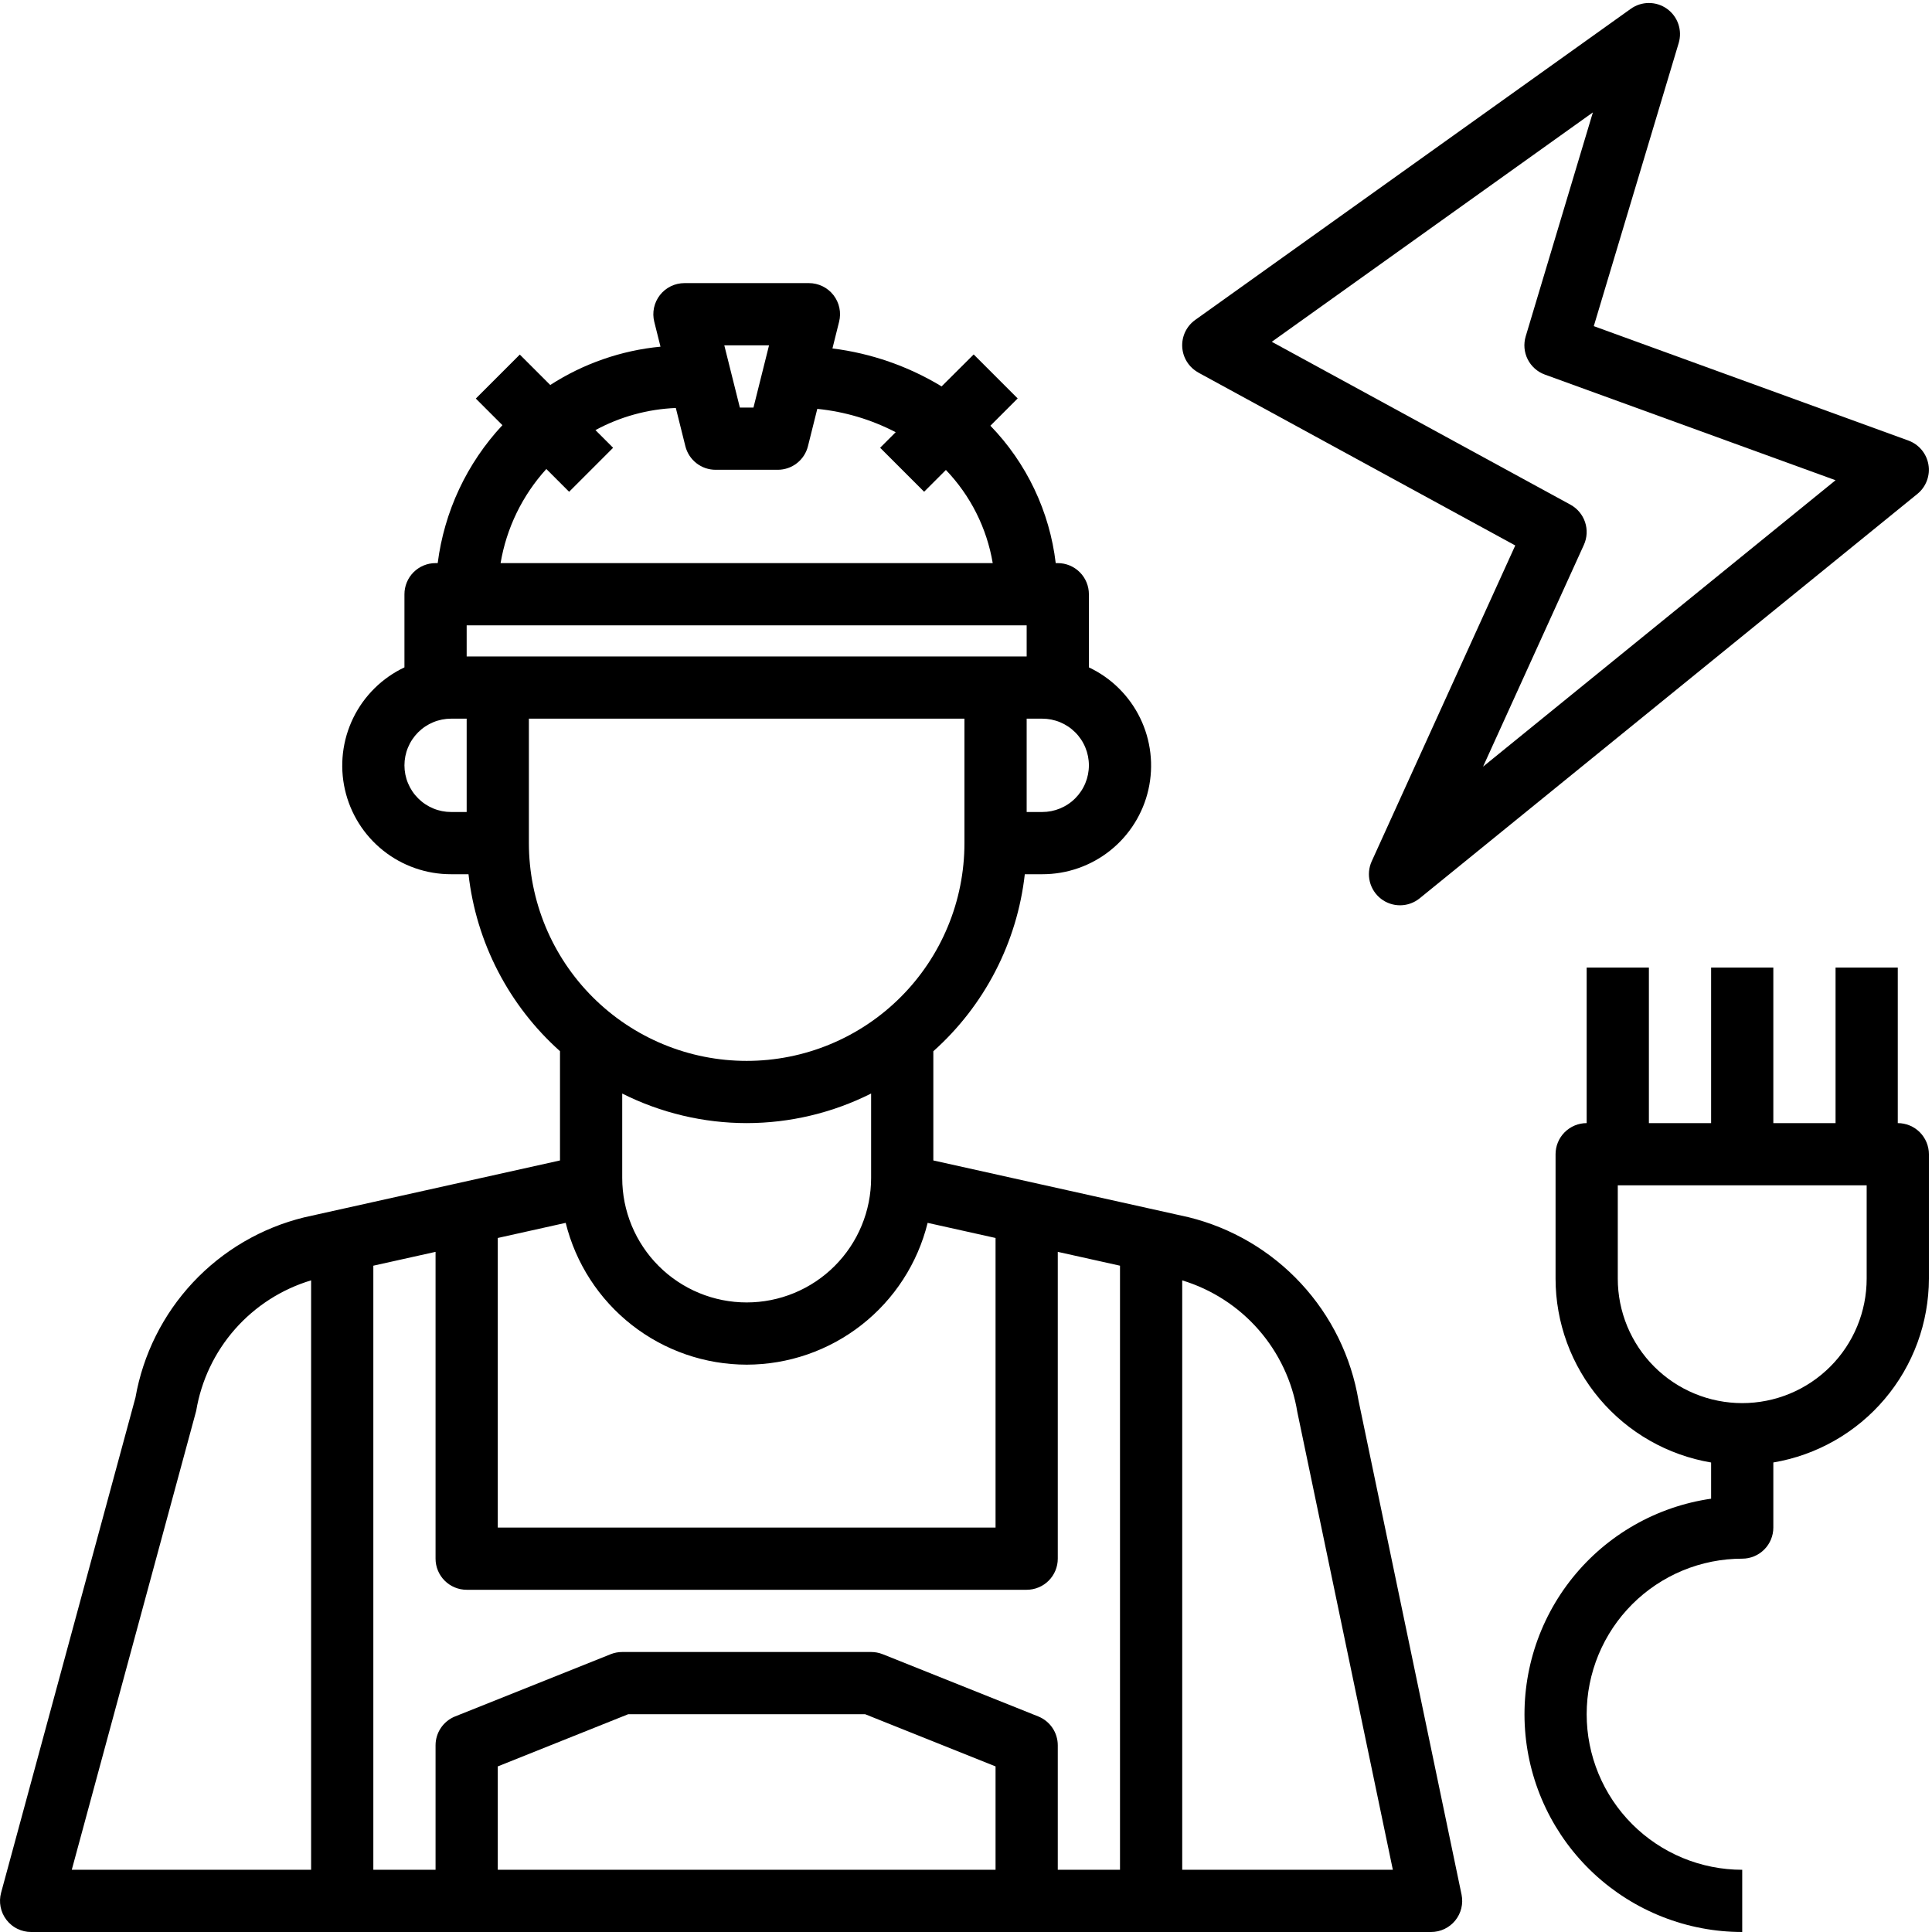
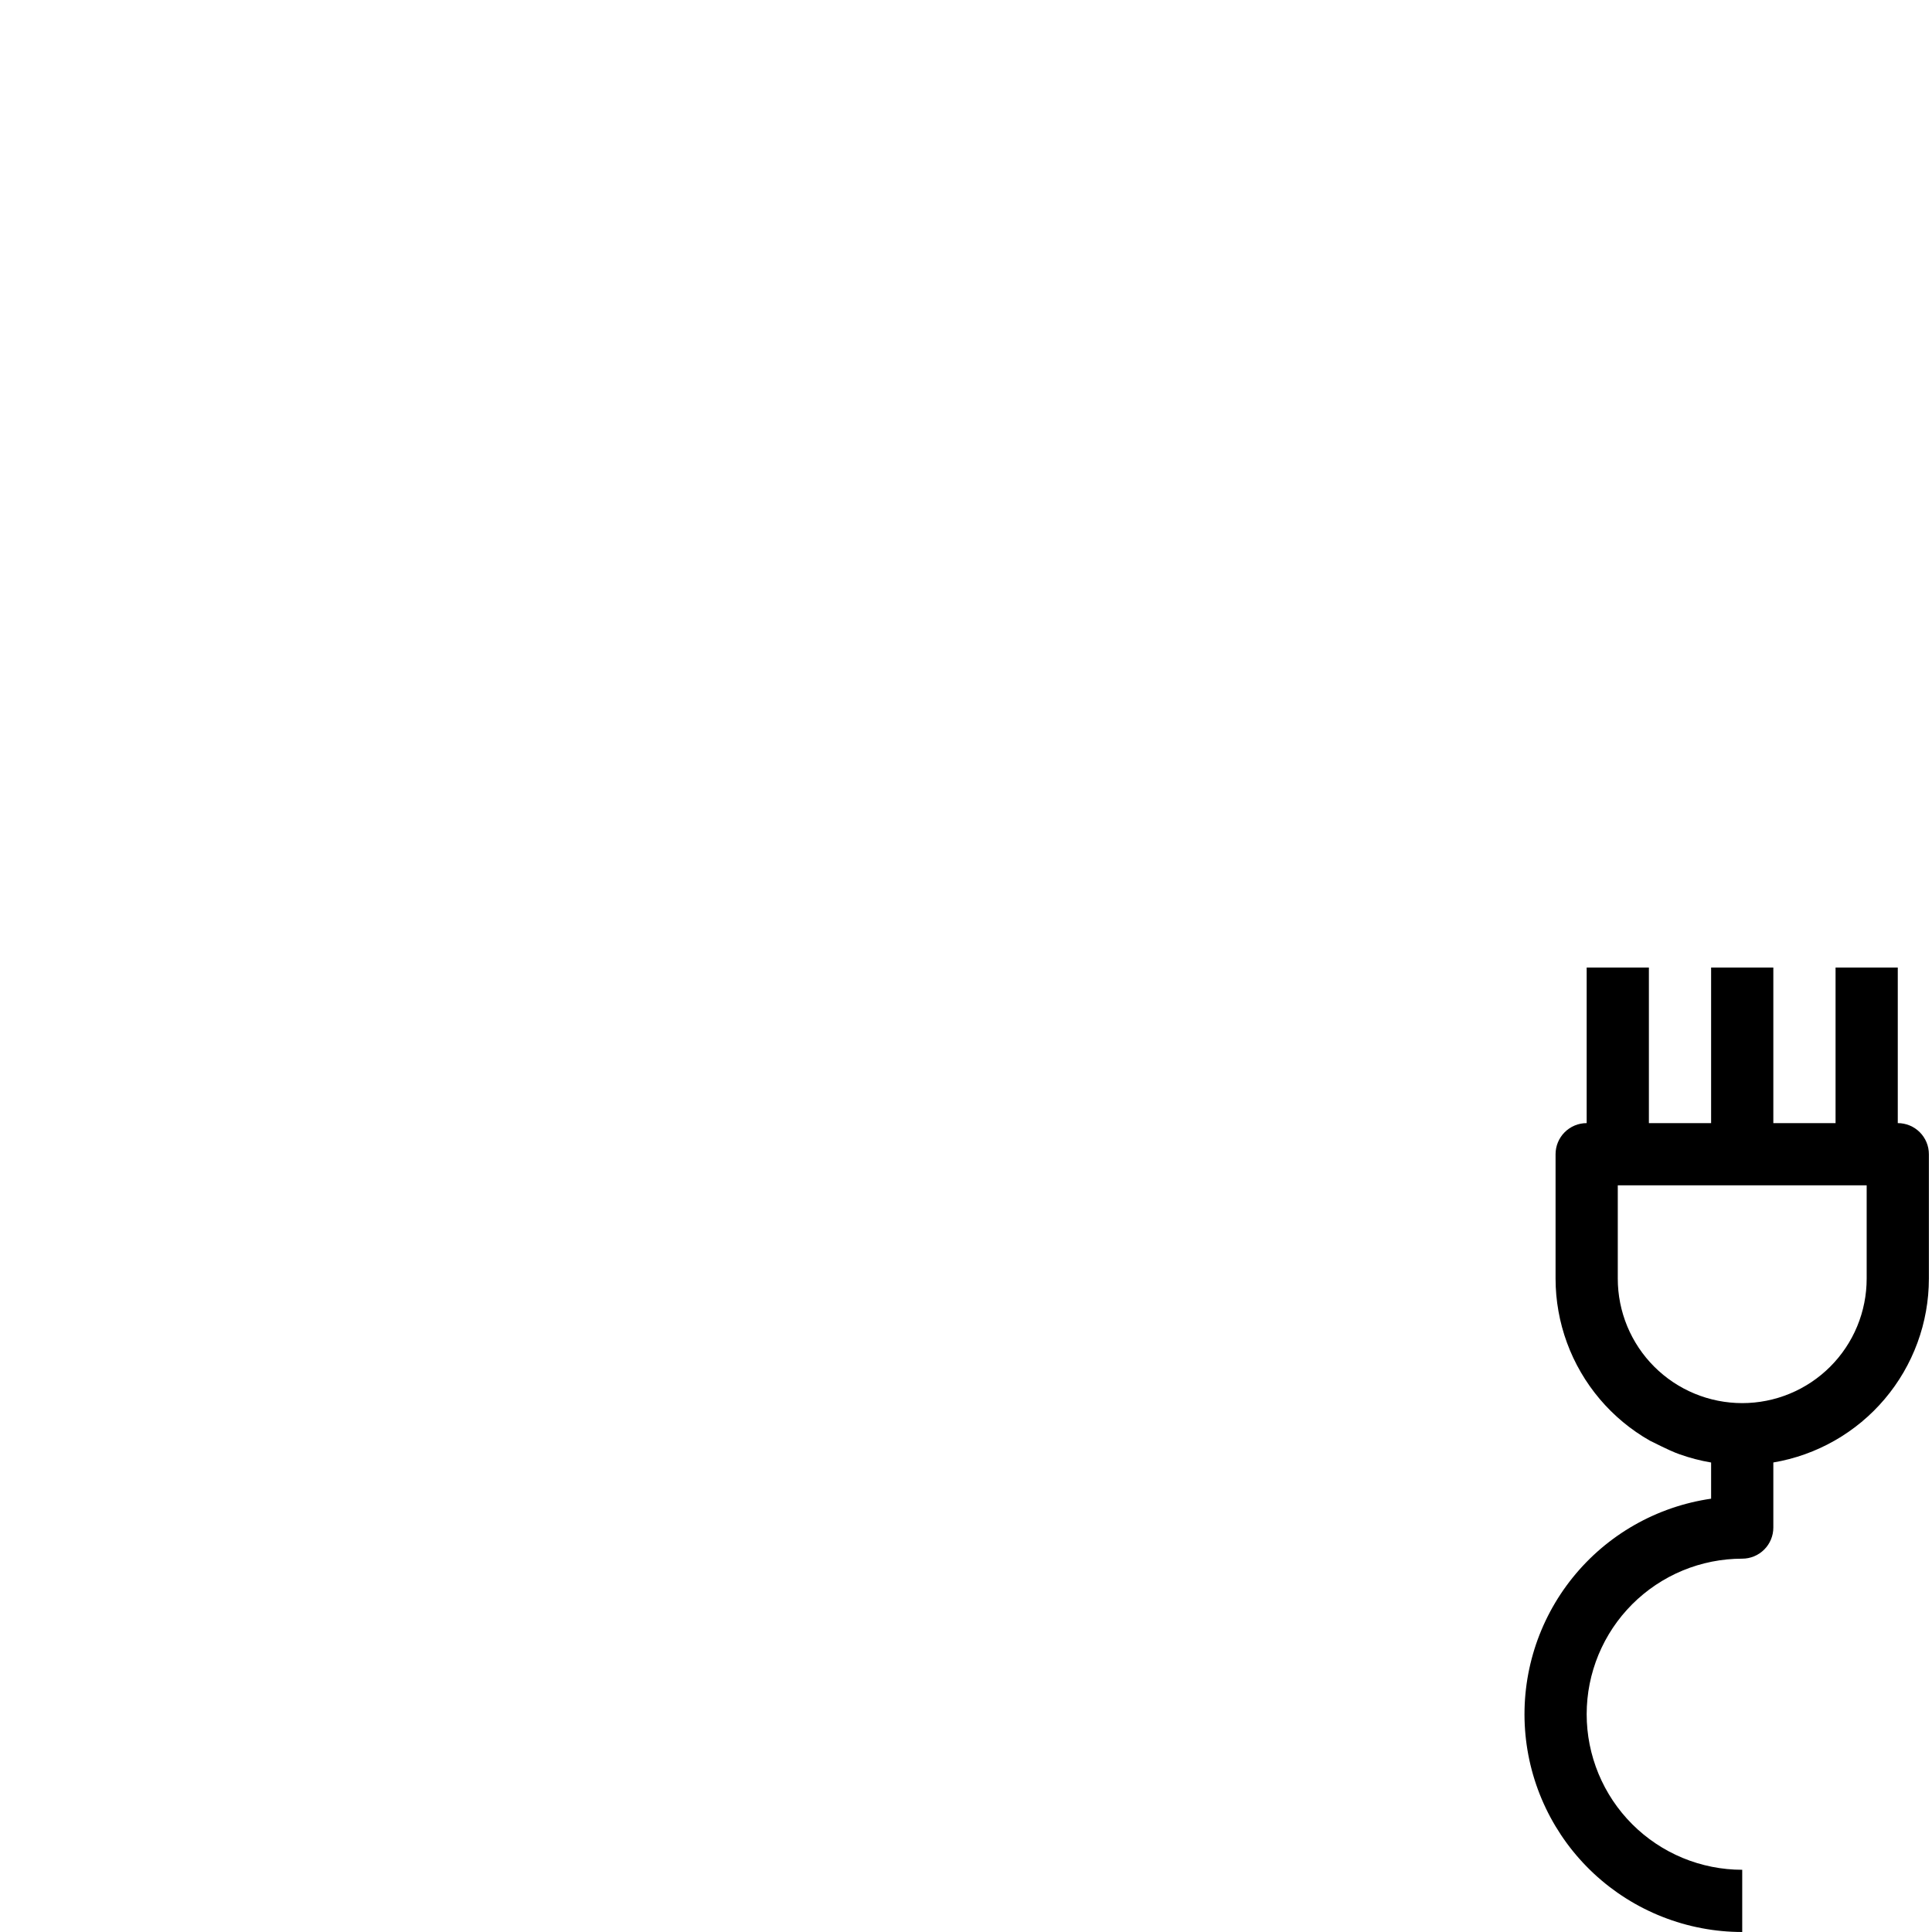
<svg xmlns="http://www.w3.org/2000/svg" width="1080" zoomAndPan="magnify" viewBox="0 0 810 810" height="1080" preserveAspectRatio="xMidYMid meet" version="1.0">
-   <path fill="#000000" d="M 795.652 470.871 L 795.652 405.652 L 769.566 405.652 L 769.566 470.871 L 743.477 470.871 L 743.477 405.652 L 717.391 405.652 L 717.391 470.871 L 691.305 470.871 L 691.305 405.652 L 665.219 405.652 L 665.219 470.871 C 664.359 470.871 663.512 470.953 662.672 471.121 C 661.832 471.289 661.016 471.535 660.227 471.863 C 659.434 472.191 658.684 472.594 657.973 473.066 C 657.258 473.543 656.602 474.086 655.996 474.691 C 655.387 475.297 654.848 475.953 654.371 476.668 C 653.895 477.379 653.496 478.129 653.168 478.922 C 652.84 479.711 652.59 480.527 652.426 481.367 C 652.258 482.207 652.176 483.055 652.176 483.914 L 652.176 536.086 C 652.176 538.375 652.281 540.656 652.48 542.938 C 652.684 545.215 652.988 547.48 653.391 549.73 C 653.789 551.984 654.289 554.215 654.887 556.422 C 655.484 558.633 656.176 560.809 656.965 562.957 C 657.754 565.105 658.633 567.215 659.605 569.285 C 660.578 571.355 661.641 573.379 662.793 575.355 C 663.941 577.332 665.176 579.254 666.496 581.125 C 667.816 582.992 669.215 584.801 670.691 586.547 C 672.168 588.293 673.723 589.973 675.344 591.582 C 676.969 593.191 678.664 594.727 680.422 596.191 C 682.184 597.652 684 599.035 685.883 600.336 C 687.762 601.641 689.699 602.855 691.684 603.988 C 693.672 605.121 695.707 606.164 697.785 607.121 C 699.863 608.074 701.98 608.934 704.137 609.703 C 706.289 610.473 708.473 611.145 710.688 611.723 C 712.902 612.301 715.137 612.781 717.391 613.16 L 717.391 628.332 C 715.98 628.535 714.574 628.77 713.176 629.043 C 711.773 629.312 710.383 629.613 708.996 629.949 C 707.609 630.285 706.23 630.652 704.863 631.051 C 703.496 631.449 702.137 631.883 700.789 632.344 C 699.438 632.809 698.102 633.305 696.777 633.828 C 695.453 634.355 694.141 634.91 692.84 635.5 C 691.539 636.086 690.254 636.703 688.984 637.352 C 687.715 638 686.461 638.676 685.223 639.383 C 683.984 640.09 682.762 640.824 681.559 641.586 C 680.355 642.352 679.168 643.141 678 643.961 C 676.832 644.781 675.688 645.625 674.559 646.5 C 673.43 647.371 672.324 648.27 671.238 649.195 C 670.156 650.121 669.09 651.07 668.051 652.043 C 667.008 653.02 665.992 654.016 665 655.039 C 664.004 656.062 663.035 657.105 662.09 658.176 C 661.145 659.242 660.223 660.332 659.332 661.441 C 658.438 662.551 657.57 663.684 656.727 664.836 C 655.887 665.984 655.074 667.156 654.285 668.344 C 653.5 669.535 652.742 670.742 652.012 671.969 C 651.281 673.191 650.582 674.434 649.91 675.691 C 649.238 676.949 648.598 678.223 647.984 679.512 C 647.375 680.797 646.793 682.098 646.242 683.414 C 645.691 684.73 645.168 686.059 644.68 687.395 C 644.191 688.734 643.734 690.086 643.309 691.445 C 642.883 692.809 642.492 694.18 642.129 695.559 C 641.77 696.938 641.438 698.324 641.145 699.719 C 640.848 701.113 640.582 702.516 640.352 703.922 C 640.121 705.328 639.922 706.738 639.758 708.156 C 639.594 709.574 639.465 710.992 639.363 712.414 C 639.266 713.836 639.203 715.262 639.172 716.688 C 639.141 718.113 639.141 719.539 639.176 720.961 C 639.211 722.387 639.281 723.812 639.383 725.234 C 639.484 726.656 639.621 728.074 639.789 729.492 C 639.957 730.906 640.16 732.316 640.395 733.727 C 640.629 735.133 640.895 736.531 641.195 737.926 C 641.496 739.32 641.828 740.707 642.195 742.082 C 642.559 743.461 642.957 744.832 643.387 746.191 C 643.816 747.551 644.277 748.898 644.77 750.238 C 645.262 751.574 645.785 752.902 646.34 754.215 C 646.895 755.527 647.48 756.828 648.098 758.113 C 648.711 759.398 649.355 760.672 650.031 761.926 C 650.707 763.184 651.41 764.422 652.145 765.645 C 652.879 766.867 653.641 768.074 654.43 769.262 C 655.219 770.449 656.035 771.617 656.879 772.766 C 657.723 773.914 658.594 775.043 659.492 776.152 C 660.391 777.258 661.312 778.344 662.262 779.41 C 663.207 780.477 664.18 781.516 665.18 782.535 C 666.176 783.555 667.195 784.551 668.238 785.523 C 669.281 786.496 670.348 787.441 671.438 788.363 C 672.523 789.285 673.633 790.18 674.762 791.051 C 675.895 791.918 677.043 792.762 678.211 793.578 C 679.383 794.395 680.57 795.184 681.777 795.941 C 682.98 796.703 684.207 797.434 685.445 798.137 C 686.688 798.84 687.941 799.512 689.215 800.156 C 690.488 800.801 691.773 801.414 693.074 802 C 694.375 802.582 695.691 803.137 697.016 803.656 C 698.344 804.18 699.684 804.672 701.031 805.129 C 702.383 805.59 703.742 806.016 705.109 806.414 C 706.48 806.809 707.859 807.172 709.246 807.504 C 710.633 807.836 712.027 808.133 713.426 808.398 C 714.828 808.664 716.234 808.898 717.648 809.098 C 719.059 809.297 720.473 809.465 721.895 809.598 C 723.312 809.73 724.734 809.832 726.16 809.898 C 727.582 809.965 729.008 810 730.434 810 L 730.434 783.914 C 729.367 783.914 728.301 783.887 727.234 783.836 C 726.168 783.781 725.105 783.703 724.043 783.598 C 722.98 783.496 721.922 783.363 720.867 783.207 C 719.809 783.051 718.758 782.867 717.711 782.66 C 716.664 782.453 715.625 782.219 714.59 781.957 C 713.555 781.699 712.523 781.414 711.504 781.105 C 710.48 780.797 709.469 780.461 708.465 780.102 C 707.457 779.742 706.465 779.355 705.477 778.949 C 704.492 778.539 703.516 778.109 702.551 777.652 C 701.586 777.195 700.633 776.715 699.691 776.211 C 698.75 775.711 697.82 775.184 696.906 774.633 C 695.992 774.086 695.09 773.516 694.203 772.922 C 693.312 772.328 692.441 771.715 691.586 771.078 C 690.727 770.441 689.887 769.785 689.062 769.109 C 688.234 768.434 687.43 767.734 686.637 767.02 C 685.848 766.301 685.074 765.566 684.32 764.812 C 683.562 764.055 682.828 763.285 682.113 762.492 C 681.395 761.703 680.699 760.895 680.02 760.07 C 679.344 759.242 678.688 758.402 678.051 757.547 C 677.414 756.688 676.801 755.816 676.207 754.93 C 675.617 754.039 675.043 753.141 674.496 752.223 C 673.945 751.309 673.422 750.379 672.918 749.438 C 672.414 748.496 671.934 747.543 671.48 746.578 C 671.023 745.613 670.59 744.641 670.18 743.652 C 669.773 742.668 669.391 741.672 669.031 740.668 C 668.672 739.66 668.336 738.648 668.027 737.629 C 667.715 736.605 667.43 735.578 667.172 734.543 C 666.914 733.508 666.68 732.465 666.469 731.418 C 666.262 730.371 666.078 729.32 665.922 728.266 C 665.766 727.211 665.637 726.148 665.531 725.09 C 665.426 724.027 665.348 722.961 665.297 721.895 C 665.242 720.828 665.219 719.762 665.219 718.695 C 665.219 717.629 665.242 716.562 665.297 715.496 C 665.348 714.43 665.426 713.367 665.531 712.305 C 665.637 711.242 665.766 710.184 665.922 709.125 C 666.078 708.07 666.262 707.02 666.469 705.973 C 666.68 704.926 666.914 703.883 667.172 702.848 C 667.43 701.812 667.715 700.785 668.027 699.766 C 668.336 698.742 668.672 697.73 669.031 696.723 C 669.391 695.719 669.773 694.723 670.18 693.738 C 670.59 692.75 671.023 691.777 671.48 690.812 C 671.934 689.848 672.414 688.895 672.918 687.953 C 673.422 687.012 673.945 686.082 674.496 685.168 C 675.043 684.25 675.617 683.352 676.207 682.461 C 676.801 681.574 677.414 680.703 678.051 679.844 C 678.688 678.988 679.344 678.148 680.02 677.32 C 680.699 676.496 681.395 675.688 682.113 674.898 C 682.828 674.105 683.562 673.336 684.32 672.578 C 685.074 671.824 685.848 671.09 686.637 670.371 C 687.43 669.656 688.234 668.957 689.062 668.281 C 689.887 667.605 690.727 666.949 691.586 666.312 C 692.441 665.676 693.312 665.062 694.203 664.469 C 695.09 663.875 695.992 663.305 696.906 662.758 C 697.82 662.207 698.75 661.684 699.691 661.18 C 700.633 660.676 701.586 660.195 702.551 659.738 C 703.516 659.285 704.492 658.852 705.477 658.441 C 706.465 658.035 707.457 657.648 708.465 657.289 C 709.469 656.93 710.48 656.598 711.504 656.285 C 712.523 655.977 713.555 655.691 714.59 655.434 C 715.625 655.172 716.664 654.941 717.711 654.73 C 718.758 654.523 719.809 654.34 720.867 654.184 C 721.922 654.027 722.98 653.898 724.043 653.793 C 725.105 653.688 726.168 653.609 727.234 653.559 C 728.301 653.504 729.367 653.477 730.434 653.477 C 731.293 653.477 732.141 653.395 732.98 653.227 C 733.82 653.059 734.637 652.812 735.426 652.484 C 736.219 652.156 736.969 651.754 737.68 651.281 C 738.395 650.805 739.051 650.262 739.656 649.656 C 740.262 649.051 740.805 648.395 741.281 647.68 C 741.754 646.969 742.156 646.219 742.484 645.426 C 742.812 644.637 743.059 643.82 743.227 642.98 C 743.395 642.141 743.477 641.293 743.477 640.434 L 743.477 613.148 C 745.734 612.766 747.969 612.289 750.18 611.711 C 752.395 611.133 754.578 610.461 756.734 609.691 C 758.887 608.922 761.004 608.062 763.082 607.105 C 765.16 606.152 767.195 605.109 769.18 603.977 C 771.168 602.844 773.102 601.629 774.984 600.324 C 776.863 599.023 778.684 597.641 780.445 596.18 C 782.203 594.719 783.895 593.184 785.52 591.574 C 787.145 589.961 788.695 588.285 790.172 586.539 C 791.652 584.793 793.051 582.984 794.367 581.117 C 795.688 579.25 796.922 577.324 798.074 575.348 C 799.223 573.371 800.285 571.348 801.258 569.277 C 802.23 567.207 803.113 565.102 803.902 562.953 C 804.688 560.805 805.383 558.629 805.98 556.422 C 806.578 554.211 807.078 551.98 807.477 549.73 C 807.879 547.48 808.184 545.215 808.387 542.934 C 808.59 540.656 808.691 538.375 808.695 536.086 L 808.695 483.914 C 808.695 483.055 808.613 482.207 808.445 481.367 C 808.277 480.527 808.031 479.711 807.703 478.922 C 807.375 478.129 806.973 477.379 806.496 476.668 C 806.023 475.953 805.48 475.297 804.875 474.691 C 804.27 474.086 803.609 473.543 802.898 473.066 C 802.188 472.594 801.434 472.191 800.645 471.863 C 799.852 471.535 799.035 471.289 798.195 471.121 C 797.355 470.953 796.508 470.871 795.652 470.871 Z M 782.609 536.086 C 782.609 537.797 782.523 539.5 782.355 541.199 C 782.191 542.902 781.938 544.59 781.605 546.266 C 781.273 547.941 780.859 549.598 780.363 551.23 C 779.867 552.867 779.289 554.473 778.637 556.055 C 777.984 557.633 777.254 559.176 776.449 560.68 C 775.641 562.188 774.766 563.652 773.816 565.074 C 772.867 566.492 771.852 567.863 770.766 569.188 C 769.68 570.508 768.535 571.77 767.328 572.98 C 766.117 574.188 764.855 575.332 763.535 576.418 C 762.211 577.504 760.84 578.52 759.422 579.469 C 758 580.418 756.535 581.293 755.027 582.102 C 753.523 582.906 751.98 583.637 750.402 584.289 C 748.82 584.941 747.215 585.52 745.578 586.016 C 743.945 586.512 742.289 586.926 740.613 587.258 C 738.938 587.59 737.25 587.844 735.547 588.008 C 733.848 588.176 732.145 588.262 730.434 588.262 C 728.727 588.262 727.02 588.176 725.32 588.008 C 723.621 587.844 721.934 587.59 720.258 587.258 C 718.582 586.926 716.926 586.512 715.289 586.016 C 713.652 585.52 712.047 584.941 710.469 584.289 C 708.891 583.637 707.348 582.906 705.84 582.102 C 704.332 581.293 702.871 580.418 701.449 579.469 C 700.027 578.52 698.656 577.504 697.336 576.418 C 696.016 575.332 694.75 574.188 693.543 572.98 C 692.332 571.77 691.188 570.508 690.105 569.188 C 689.02 567.863 688.004 566.492 687.055 565.074 C 686.105 563.652 685.227 562.188 684.422 560.68 C 683.617 559.176 682.887 557.633 682.23 556.055 C 681.578 554.473 681.004 552.867 680.508 551.23 C 680.012 549.598 679.598 547.941 679.262 546.266 C 678.93 544.59 678.68 542.902 678.512 541.199 C 678.344 539.5 678.262 537.797 678.262 536.086 L 678.262 496.957 L 782.609 496.957 Z M 782.609 536.086 " fill-opacity="1" fill-rule="nonzero" />
-   <path fill="#000000" d="M 502.449 156.234 L 635.281 228.691 L 575.086 361.121 C 574.785 361.785 574.543 362.469 574.355 363.176 C 574.172 363.879 574.043 364.594 573.977 365.32 C 573.91 366.047 573.906 366.773 573.961 367.5 C 574.02 368.227 574.133 368.945 574.309 369.652 C 574.484 370.359 574.719 371.047 575.012 371.715 C 575.301 372.387 575.648 373.023 576.047 373.633 C 576.445 374.246 576.891 374.816 577.387 375.355 C 577.879 375.891 578.414 376.379 578.992 376.824 C 579.57 377.273 580.18 377.668 580.824 378.012 C 581.465 378.352 582.133 378.641 582.824 378.871 C 583.516 379.105 584.223 379.277 584.941 379.391 C 585.66 379.504 586.387 379.555 587.113 379.547 C 587.844 379.539 588.566 379.469 589.285 379.34 C 590.004 379.211 590.703 379.023 591.391 378.777 C 592.074 378.527 592.734 378.227 593.371 377.867 C 594.008 377.512 594.605 377.102 595.176 376.645 L 803.871 207.078 C 804.762 206.352 805.547 205.52 806.223 204.586 C 806.895 203.648 807.434 202.641 807.844 201.562 C 808.25 200.484 808.508 199.375 808.621 198.227 C 808.73 197.078 808.691 195.938 808.5 194.801 C 808.309 193.664 807.977 192.57 807.496 191.523 C 807.016 190.477 806.406 189.508 805.668 188.621 C 804.934 187.738 804.094 186.961 803.148 186.297 C 802.207 185.633 801.195 185.105 800.113 184.707 L 668.203 136.734 L 703.801 18.039 C 703.992 17.391 704.137 16.734 704.227 16.062 C 704.32 15.395 704.359 14.719 704.344 14.043 C 704.332 13.367 704.266 12.699 704.148 12.031 C 704.031 11.367 703.863 10.715 703.645 10.074 C 703.426 9.434 703.16 8.816 702.844 8.219 C 702.527 7.617 702.168 7.047 701.766 6.508 C 701.363 5.965 700.918 5.457 700.434 4.984 C 699.953 4.512 699.438 4.078 698.887 3.684 C 698.336 3.293 697.758 2.941 697.152 2.641 C 696.551 2.336 695.926 2.082 695.281 1.875 C 694.637 1.668 693.98 1.516 693.312 1.41 C 692.645 1.305 691.973 1.254 691.297 1.254 C 690.621 1.254 689.949 1.309 689.281 1.414 C 688.613 1.516 687.957 1.672 687.316 1.879 C 686.672 2.086 686.047 2.34 685.445 2.645 C 684.84 2.949 684.262 3.297 683.715 3.691 L 501.105 134.125 C 500.656 134.445 500.23 134.793 499.828 135.164 C 499.422 135.539 499.043 135.934 498.691 136.355 C 498.336 136.777 498.012 137.219 497.715 137.68 C 497.418 138.145 497.148 138.621 496.91 139.117 C 496.676 139.613 496.469 140.121 496.297 140.645 C 496.125 141.168 495.984 141.695 495.879 142.238 C 495.773 142.777 495.703 143.32 495.664 143.867 C 495.629 144.418 495.625 144.965 495.656 145.516 C 495.691 146.062 495.758 146.609 495.859 147.148 C 495.961 147.688 496.094 148.223 496.262 148.746 C 496.434 149.27 496.633 149.777 496.867 150.277 C 497.098 150.773 497.363 151.254 497.656 151.719 C 497.949 152.184 498.273 152.629 498.621 153.051 C 498.973 153.477 499.348 153.875 499.75 154.254 C 500.148 154.629 500.574 154.98 501.02 155.301 C 501.465 155.625 501.926 155.918 502.41 156.184 Z M 667.824 47.125 L 639.652 141.039 C 639.414 141.828 639.254 142.633 639.172 143.457 C 639.086 144.277 639.078 145.098 639.152 145.918 C 639.223 146.742 639.371 147.547 639.598 148.344 C 639.82 149.137 640.117 149.902 640.488 150.637 C 640.859 151.375 641.297 152.07 641.797 152.727 C 642.301 153.379 642.859 153.98 643.477 154.531 C 644.09 155.078 644.754 155.562 645.461 155.988 C 646.172 156.41 646.91 156.762 647.688 157.043 L 769.566 201.34 L 621.781 321.418 L 664.043 228.445 C 664.383 227.699 664.648 226.934 664.844 226.137 C 665.035 225.344 665.156 224.539 665.199 223.727 C 665.238 222.91 665.207 222.098 665.098 221.289 C 664.988 220.48 664.805 219.688 664.547 218.914 C 664.285 218.137 663.957 217.395 663.559 216.68 C 663.16 215.969 662.699 215.297 662.176 214.672 C 661.652 214.047 661.074 213.473 660.445 212.957 C 659.812 212.438 659.137 211.984 658.422 211.59 L 533.203 143.297 Z M 667.824 47.125 " fill-opacity="1" fill-rule="nonzero" />
-   <path fill="#000000" d="M 498.262 510.312 L 391.305 486.523 L 391.305 440.738 C 393.961 438.367 396.504 435.879 398.934 433.273 C 401.363 430.668 403.668 427.957 405.852 425.145 C 408.031 422.328 410.082 419.418 411.996 416.418 C 413.914 413.414 415.691 410.332 417.324 407.168 C 418.961 404.004 420.445 400.77 421.785 397.473 C 423.125 394.172 424.312 390.816 425.348 387.41 C 426.383 384 427.258 380.551 427.977 377.062 C 428.695 373.574 429.254 370.062 429.652 366.523 L 436.957 366.523 C 438.238 366.523 439.52 366.473 440.797 366.367 C 442.078 366.262 443.348 366.102 444.613 365.891 C 445.879 365.676 447.133 365.41 448.375 365.094 C 449.617 364.773 450.844 364.402 452.055 363.98 C 453.266 363.559 454.457 363.086 455.629 362.562 C 456.801 362.039 457.949 361.469 459.07 360.848 C 460.195 360.227 461.289 359.562 462.355 358.848 C 463.422 358.137 464.457 357.379 465.461 356.578 C 466.461 355.781 467.43 354.938 468.363 354.059 C 469.293 353.176 470.188 352.258 471.039 351.301 C 471.895 350.34 472.707 349.352 473.477 348.324 C 474.246 347.297 474.973 346.242 475.652 345.156 C 476.336 344.066 476.969 342.953 477.555 341.812 C 478.145 340.672 478.68 339.508 479.168 338.324 C 479.66 337.137 480.098 335.934 480.484 334.711 C 480.871 333.484 481.203 332.25 481.488 330.996 C 481.77 329.746 481.996 328.484 482.172 327.215 C 482.348 325.945 482.473 324.668 482.539 323.387 C 482.605 322.105 482.621 320.824 482.582 319.543 C 482.539 318.262 482.445 316.98 482.297 315.707 C 482.148 314.434 481.949 313.168 481.691 311.91 C 481.438 310.652 481.129 309.41 480.77 308.18 C 480.41 306.945 479.996 305.734 479.535 304.535 C 479.07 303.34 478.559 302.164 477.996 301.012 C 477.434 299.859 476.824 298.73 476.168 297.629 C 475.508 296.527 474.805 295.457 474.059 294.414 C 473.309 293.371 472.52 292.363 471.688 291.391 C 470.852 290.414 469.98 289.477 469.066 288.574 C 468.156 287.672 467.207 286.809 466.223 285.988 C 465.234 285.168 464.219 284.391 463.168 283.652 C 462.113 282.918 461.035 282.227 459.926 281.586 C 458.816 280.941 457.68 280.344 456.523 279.797 L 456.523 249.129 C 456.523 248.273 456.438 247.426 456.27 246.586 C 456.105 245.746 455.855 244.93 455.527 244.141 C 455.199 243.348 454.801 242.598 454.324 241.883 C 453.848 241.172 453.309 240.512 452.703 239.906 C 452.094 239.301 451.438 238.762 450.727 238.285 C 450.012 237.809 449.262 237.406 448.469 237.078 C 447.68 236.754 446.863 236.504 446.023 236.336 C 445.184 236.172 444.336 236.086 443.477 236.086 L 442.617 236.086 C 441.977 230.703 440.906 225.406 439.402 220.195 C 437.898 214.988 435.98 209.934 433.652 205.039 C 431.324 200.141 428.613 195.465 425.523 191.012 C 422.43 186.555 419 182.383 415.227 178.488 L 426.664 167.047 L 408.223 148.605 L 394.773 162 C 387.789 157.766 380.441 154.309 372.73 151.629 C 365.016 148.945 357.105 147.102 349.004 146.086 L 351.781 134.961 C 351.906 134.48 352 133.996 352.066 133.504 C 352.133 133.012 352.172 132.52 352.184 132.023 C 352.195 131.531 352.176 131.035 352.133 130.543 C 352.086 130.047 352.012 129.559 351.91 129.074 C 351.809 128.59 351.684 128.113 351.527 127.641 C 351.371 127.172 351.188 126.711 350.98 126.262 C 350.773 125.812 350.539 125.375 350.281 124.953 C 350.023 124.527 349.742 124.121 349.438 123.73 C 349.133 123.34 348.809 122.969 348.461 122.613 C 348.117 122.258 347.75 121.926 347.367 121.613 C 346.98 121.301 346.578 121.012 346.16 120.746 C 345.746 120.48 345.312 120.238 344.867 120.02 C 344.422 119.801 343.965 119.609 343.5 119.445 C 343.031 119.277 342.559 119.141 342.074 119.031 C 341.594 118.918 341.105 118.836 340.613 118.777 C 340.121 118.723 339.625 118.695 339.129 118.695 L 286.957 118.695 C 286.461 118.695 285.969 118.723 285.48 118.781 C 284.988 118.836 284.504 118.918 284.02 119.031 C 283.539 119.141 283.066 119.281 282.602 119.445 C 282.133 119.609 281.68 119.801 281.234 120.016 C 280.793 120.234 280.359 120.477 279.945 120.742 C 279.527 121.008 279.129 121.293 278.742 121.605 C 278.359 121.918 277.996 122.25 277.648 122.602 C 277.305 122.953 276.977 123.324 276.676 123.715 C 276.371 124.105 276.09 124.508 275.832 124.93 C 275.574 125.352 275.34 125.789 275.133 126.234 C 274.922 126.684 274.742 127.141 274.586 127.609 C 274.43 128.078 274.297 128.555 274.195 129.039 C 274.094 129.52 274.02 130.008 273.973 130.5 C 273.926 130.992 273.906 131.484 273.914 131.98 C 273.926 132.473 273.961 132.965 274.027 133.457 C 274.09 133.945 274.184 134.43 274.305 134.91 L 276.914 145.344 C 268.68 146.133 260.656 147.887 252.844 150.605 C 245.027 153.32 237.648 156.926 230.699 161.414 L 217.93 148.656 L 199.488 167.102 L 210.641 178.254 C 206.938 182.215 203.57 186.441 200.531 190.934 C 197.492 195.426 194.82 200.125 192.52 205.031 C 190.215 209.941 188.309 215 186.801 220.207 C 185.289 225.414 184.191 230.707 183.508 236.086 L 182.609 236.086 C 181.754 236.086 180.902 236.172 180.062 236.336 C 179.223 236.504 178.41 236.754 177.617 237.078 C 176.824 237.406 176.074 237.809 175.363 238.285 C 174.648 238.762 173.992 239.301 173.387 239.906 C 172.781 240.512 172.238 241.172 171.762 241.883 C 171.289 242.598 170.887 243.348 170.559 244.141 C 170.23 244.93 169.984 245.746 169.816 246.586 C 169.648 247.426 169.566 248.273 169.566 249.129 L 169.566 279.797 C 168.406 280.344 167.27 280.941 166.16 281.586 C 165.051 282.227 163.973 282.918 162.922 283.652 C 161.871 284.391 160.852 285.168 159.867 285.988 C 158.879 286.809 157.934 287.672 157.02 288.574 C 156.105 289.477 155.234 290.414 154.402 291.391 C 153.566 292.363 152.777 293.371 152.027 294.414 C 151.281 295.457 150.578 296.527 149.922 297.629 C 149.262 298.73 148.652 299.859 148.09 301.012 C 147.527 302.164 147.016 303.34 146.555 304.535 C 146.09 305.734 145.68 306.945 145.316 308.18 C 144.957 309.41 144.648 310.652 144.395 311.91 C 144.141 313.168 143.938 314.434 143.789 315.707 C 143.641 316.98 143.547 318.262 143.508 319.543 C 143.465 320.824 143.48 322.105 143.547 323.387 C 143.617 324.668 143.738 325.945 143.914 327.215 C 144.09 328.484 144.316 329.746 144.602 330.996 C 144.883 332.25 145.219 333.484 145.605 334.711 C 145.992 335.934 146.43 337.137 146.918 338.324 C 147.406 339.508 147.945 340.672 148.531 341.812 C 149.117 342.953 149.75 344.066 150.434 345.156 C 151.113 346.242 151.84 347.297 152.609 348.324 C 153.379 349.352 154.191 350.34 155.047 351.301 C 155.898 352.258 156.793 353.176 157.727 354.059 C 158.656 354.938 159.625 355.781 160.625 356.578 C 161.629 357.379 162.664 358.137 163.73 358.848 C 164.797 359.562 165.895 360.227 167.016 360.848 C 168.141 361.469 169.285 362.039 170.457 362.562 C 171.629 363.086 172.82 363.559 174.031 363.98 C 175.242 364.402 176.469 364.773 177.711 365.094 C 178.953 365.41 180.207 365.676 181.473 365.891 C 182.738 366.102 184.012 366.262 185.289 366.367 C 186.566 366.473 187.848 366.523 189.129 366.523 L 196.422 366.523 C 196.82 370.059 197.383 373.574 198.102 377.059 C 198.824 380.547 199.699 383.996 200.734 387.402 C 201.77 390.809 202.957 394.16 204.297 397.461 C 205.641 400.758 207.129 403.992 208.762 407.152 C 210.398 410.316 212.176 413.398 214.09 416.398 C 216.008 419.402 218.059 422.309 220.238 425.121 C 222.422 427.938 224.727 430.645 227.156 433.25 C 229.586 435.852 232.125 438.34 234.781 440.715 L 234.781 486.523 L 127.512 510.391 C 125.297 510.934 123.102 511.555 120.93 512.258 C 118.758 512.957 116.617 513.734 114.5 514.594 C 112.387 515.449 110.305 516.379 108.254 517.387 C 106.207 518.395 104.199 519.473 102.227 520.625 C 100.258 521.777 98.332 522.996 96.453 524.289 C 94.57 525.582 92.738 526.938 90.953 528.363 C 89.172 529.785 87.441 531.273 85.766 532.82 C 84.09 534.371 82.473 535.977 80.914 537.645 C 79.352 539.309 77.855 541.031 76.422 542.805 C 74.984 544.578 73.617 546.402 72.312 548.273 C 71.008 550.148 69.777 552.066 68.613 554.027 C 67.445 555.992 66.355 557.992 65.336 560.035 C 64.316 562.078 63.371 564.152 62.5 566.262 C 61.633 568.371 60.84 570.512 60.125 572.676 C 59.41 574.844 58.773 577.035 58.219 579.246 C 57.66 581.461 57.188 583.691 56.793 585.938 L 0.457 793.539 C 0.324 794.02 0.223 794.508 0.148 795.004 C 0.074 795.496 0.027 795.992 0.008 796.492 C -0.008 796.992 0.004 797.488 0.043 797.988 C 0.082 798.484 0.148 798.98 0.246 799.469 C 0.34 799.961 0.465 800.441 0.617 800.918 C 0.77 801.395 0.945 801.859 1.152 802.316 C 1.359 802.77 1.59 803.211 1.844 803.641 C 2.102 804.07 2.379 804.484 2.684 804.879 C 2.984 805.277 3.312 805.652 3.656 806.012 C 4.004 806.371 4.371 806.711 4.758 807.027 C 5.141 807.348 5.547 807.641 5.965 807.91 C 6.383 808.184 6.816 808.43 7.266 808.648 C 7.711 808.871 8.172 809.066 8.641 809.234 C 9.113 809.402 9.59 809.543 10.078 809.656 C 10.562 809.77 11.055 809.855 11.551 809.914 C 12.047 809.973 12.543 810 13.043 810 L 600 810 C 600.48 810 600.961 809.973 601.441 809.918 C 601.918 809.867 602.395 809.785 602.863 809.68 C 603.336 809.574 603.797 809.441 604.254 809.285 C 604.707 809.125 605.152 808.945 605.59 808.738 C 606.023 808.531 606.445 808.301 606.855 808.047 C 607.266 807.793 607.66 807.516 608.039 807.219 C 608.418 806.922 608.781 806.605 609.125 806.27 C 609.469 805.93 609.793 805.574 610.098 805.203 C 610.402 804.828 610.684 804.441 610.945 804.035 C 611.207 803.629 611.445 803.211 611.66 802.781 C 611.875 802.352 612.066 801.906 612.234 801.457 C 612.398 801.004 612.539 800.543 612.656 800.074 C 612.77 799.609 612.859 799.137 612.922 798.656 C 612.984 798.18 613.02 797.699 613.031 797.219 C 613.039 796.738 613.023 796.254 612.98 795.777 C 612.938 795.297 612.867 794.82 612.77 794.348 L 569.57 587.203 C 569.188 584.922 568.723 582.656 568.18 580.406 C 567.633 578.156 567.004 575.934 566.297 573.73 C 565.59 571.527 564.801 569.352 563.934 567.207 C 563.066 565.059 562.125 562.949 561.105 560.871 C 560.082 558.793 558.988 556.758 557.82 554.758 C 556.652 552.762 555.41 550.809 554.102 548.902 C 552.789 546.996 551.41 545.137 549.965 543.332 C 548.52 541.523 547.008 539.773 545.434 538.074 C 543.863 536.379 542.227 534.742 540.535 533.164 C 538.844 531.586 537.094 530.07 535.293 528.621 C 533.488 527.168 531.633 525.785 529.73 524.469 C 527.828 523.156 525.879 521.91 523.883 520.734 C 521.887 519.562 519.855 518.461 517.781 517.438 C 515.703 516.41 513.594 515.461 511.453 514.59 C 509.309 513.719 507.137 512.926 504.934 512.211 C 502.734 511.496 500.508 510.863 498.262 510.312 Z M 417.391 783.914 L 208.695 783.914 L 208.695 740.57 L 263.375 718.695 L 362.715 718.695 L 417.391 740.57 Z M 435.285 719.621 L 370.07 693.535 C 368.512 692.918 366.895 692.609 365.219 692.609 L 260.871 692.609 C 259.191 692.609 257.574 692.918 256.016 693.535 L 190.801 719.621 C 189.59 720.105 188.477 720.758 187.465 721.578 C 186.449 722.395 185.574 723.344 184.848 724.426 C 184.117 725.504 183.559 726.668 183.18 727.914 C 182.797 729.16 182.609 730.438 182.609 731.738 L 182.609 783.914 L 156.523 783.914 L 156.523 530.648 L 182.609 524.844 L 182.609 653.477 C 182.609 654.336 182.691 655.184 182.859 656.023 C 183.027 656.863 183.273 657.68 183.602 658.469 C 183.93 659.262 184.332 660.012 184.809 660.727 C 185.281 661.438 185.824 662.094 186.43 662.703 C 187.035 663.309 187.695 663.848 188.406 664.324 C 189.117 664.801 189.871 665.199 190.66 665.527 C 191.453 665.855 192.266 666.105 193.109 666.27 C 193.949 666.438 194.797 666.523 195.652 666.523 L 430.434 666.523 C 431.293 666.523 432.141 666.438 432.98 666.27 C 433.82 666.105 434.637 665.855 435.426 665.527 C 436.219 665.199 436.969 664.801 437.68 664.324 C 438.395 663.848 439.051 663.309 439.656 662.703 C 440.262 662.094 440.805 661.438 441.281 660.727 C 441.754 660.012 442.156 659.262 442.484 658.469 C 442.812 657.68 443.059 656.863 443.227 656.023 C 443.395 655.184 443.477 654.336 443.477 653.477 L 443.477 524.844 L 469.566 530.648 L 469.566 783.914 L 443.477 783.914 L 443.477 731.738 C 443.48 730.438 443.289 729.16 442.906 727.914 C 442.527 726.668 441.973 725.504 441.242 724.426 C 440.512 723.344 439.637 722.395 438.625 721.578 C 437.609 720.758 436.496 720.105 435.285 719.621 Z M 313.043 572.141 C 315.207 572.137 317.367 572.043 319.527 571.863 C 321.684 571.68 323.828 571.41 325.965 571.051 C 328.098 570.691 330.215 570.242 332.312 569.707 C 334.41 569.172 336.48 568.551 338.527 567.844 C 340.57 567.137 342.586 566.344 344.566 565.469 C 346.547 564.594 348.484 563.641 350.387 562.605 C 352.289 561.57 354.141 560.457 355.949 559.266 C 357.758 558.078 359.516 556.816 361.219 555.48 C 362.922 554.145 364.57 552.742 366.156 551.27 C 367.742 549.797 369.27 548.266 370.727 546.664 C 372.188 545.066 373.578 543.41 374.902 541.699 C 376.227 539.984 377.473 538.219 378.648 536.402 C 379.828 534.586 380.926 532.723 381.945 530.812 C 382.969 528.906 383.91 526.957 384.77 524.973 C 385.629 522.984 386.406 520.965 387.098 518.914 C 387.789 516.863 388.398 514.789 388.918 512.688 L 417.391 519.027 L 417.391 640.434 L 208.695 640.434 L 208.695 519.027 L 237.168 512.688 C 237.691 514.789 238.297 516.863 238.988 518.914 C 239.68 520.965 240.457 522.984 241.316 524.973 C 242.176 526.957 243.117 528.906 244.141 530.812 C 245.16 532.723 246.262 534.586 247.438 536.402 C 248.613 538.219 249.863 539.984 251.184 541.699 C 252.508 543.41 253.898 545.066 255.359 546.664 C 256.82 548.266 258.344 549.797 259.93 551.27 C 261.52 552.742 263.164 554.145 264.867 555.48 C 266.57 556.816 268.328 558.078 270.137 559.266 C 271.945 560.457 273.801 561.57 275.699 562.605 C 277.602 563.641 279.543 564.594 281.523 565.469 C 283.504 566.344 285.516 567.133 287.562 567.844 C 289.605 568.551 291.68 569.172 293.777 569.707 C 295.875 570.242 297.988 570.691 300.125 571.051 C 302.258 571.41 304.402 571.68 306.562 571.863 C 308.719 572.043 310.879 572.137 313.043 572.141 Z M 195.652 275.219 L 195.652 262.176 L 430.434 262.176 L 430.434 275.219 Z M 436.957 340.434 L 430.434 340.434 L 430.434 301.305 L 436.957 301.305 C 437.598 301.305 438.238 301.336 438.875 301.398 C 439.512 301.461 440.145 301.555 440.773 301.68 C 441.402 301.805 442.023 301.961 442.637 302.148 C 443.25 302.332 443.852 302.547 444.445 302.793 C 445.035 303.039 445.613 303.312 446.18 303.613 C 446.746 303.918 447.293 304.246 447.828 304.602 C 448.359 304.957 448.875 305.34 449.367 305.746 C 449.863 306.152 450.34 306.582 450.793 307.035 C 451.246 307.488 451.676 307.961 452.082 308.457 C 452.488 308.953 452.867 309.469 453.223 310 C 453.582 310.531 453.91 311.082 454.211 311.648 C 454.512 312.211 454.789 312.789 455.031 313.383 C 455.277 313.973 455.492 314.578 455.68 315.191 C 455.863 315.805 456.02 316.426 456.145 317.051 C 456.27 317.68 456.363 318.312 456.426 318.953 C 456.492 319.59 456.523 320.23 456.523 320.871 C 456.523 321.512 456.492 322.148 456.426 322.789 C 456.363 323.426 456.27 324.059 456.145 324.688 C 456.02 325.316 455.863 325.938 455.68 326.551 C 455.492 327.164 455.277 327.766 455.031 328.355 C 454.789 328.949 454.512 329.527 454.211 330.094 C 453.91 330.656 453.582 331.207 453.223 331.738 C 452.867 332.273 452.488 332.785 452.082 333.281 C 451.676 333.777 451.246 334.25 450.793 334.703 C 450.34 335.156 449.863 335.586 449.367 335.992 C 448.875 336.398 448.359 336.781 447.828 337.137 C 447.293 337.492 446.746 337.824 446.18 338.125 C 445.613 338.426 445.035 338.699 444.445 338.945 C 443.852 339.191 443.25 339.406 442.637 339.594 C 442.023 339.777 441.402 339.934 440.773 340.059 C 440.145 340.184 439.512 340.277 438.875 340.34 C 438.238 340.402 437.598 340.434 436.957 340.434 Z M 322.422 144.781 L 315.898 170.871 L 310.188 170.871 L 303.664 144.781 Z M 229.055 196.629 L 238.605 206.18 L 257.047 187.734 L 249.641 180.324 C 254.828 177.516 260.27 175.324 265.961 173.758 C 271.652 172.191 277.445 171.289 283.344 171.051 L 287.348 187.082 C 287.523 187.781 287.754 188.465 288.043 189.125 C 288.332 189.789 288.672 190.422 289.066 191.027 C 289.461 191.633 289.902 192.199 290.391 192.73 C 290.879 193.262 291.406 193.75 291.977 194.195 C 292.543 194.641 293.148 195.035 293.781 195.379 C 294.414 195.723 295.074 196.012 295.758 196.246 C 296.441 196.48 297.137 196.66 297.848 196.777 C 298.562 196.898 299.277 196.957 300 196.957 L 326.086 196.957 C 326.809 196.957 327.527 196.898 328.238 196.777 C 328.953 196.656 329.648 196.48 330.332 196.246 C 331.016 196.012 331.676 195.719 332.309 195.375 C 332.945 195.031 333.547 194.637 334.113 194.191 C 334.684 193.746 335.211 193.258 335.699 192.723 C 336.188 192.191 336.629 191.621 337.023 191.016 C 337.414 190.41 337.758 189.777 338.043 189.113 C 338.332 188.453 338.562 187.77 338.738 187.07 L 342.652 171.418 C 354.227 172.598 365.184 175.859 375.523 181.199 L 369 187.723 L 387.445 206.164 L 396.574 197.035 C 399.137 199.707 401.488 202.559 403.625 205.582 C 405.766 208.605 407.664 211.773 409.328 215.082 C 410.992 218.395 412.398 221.809 413.551 225.328 C 414.703 228.848 415.59 232.434 416.203 236.086 L 209.871 236.086 C 210.488 232.426 211.359 228.828 212.492 225.293 C 213.625 221.754 215.004 218.316 216.625 214.98 C 218.25 211.641 220.102 208.434 222.184 205.359 C 224.266 202.285 226.559 199.375 229.055 196.629 Z M 169.566 320.871 C 169.566 320.23 169.598 319.59 169.66 318.953 C 169.723 318.312 169.816 317.68 169.941 317.051 C 170.066 316.426 170.223 315.805 170.406 315.191 C 170.594 314.578 170.809 313.973 171.055 313.383 C 171.301 312.789 171.574 312.211 171.875 311.648 C 172.176 311.082 172.508 310.531 172.863 310 C 173.219 309.469 173.602 308.953 174.008 308.457 C 174.414 307.961 174.844 307.488 175.297 307.035 C 175.75 306.582 176.223 306.152 176.719 305.746 C 177.215 305.34 177.727 304.957 178.262 304.602 C 178.793 304.246 179.344 303.918 179.906 303.613 C 180.473 303.312 181.051 303.039 181.645 302.793 C 182.234 302.547 182.836 302.332 183.449 302.148 C 184.062 301.961 184.684 301.805 185.312 301.68 C 185.941 301.555 186.574 301.461 187.211 301.398 C 187.852 301.336 188.488 301.305 189.129 301.305 L 195.652 301.305 L 195.652 340.434 L 189.129 340.434 C 188.488 340.434 187.852 340.402 187.211 340.34 C 186.574 340.277 185.941 340.184 185.312 340.059 C 184.684 339.934 184.062 339.777 183.449 339.594 C 182.836 339.406 182.234 339.191 181.645 338.945 C 181.051 338.699 180.473 338.426 179.906 338.125 C 179.344 337.824 178.793 337.492 178.262 337.137 C 177.727 336.781 177.215 336.398 176.719 335.992 C 176.223 335.586 175.75 335.156 175.297 334.703 C 174.844 334.25 174.414 333.777 174.008 333.281 C 173.602 332.785 173.219 332.273 172.863 331.738 C 172.508 331.207 172.176 330.656 171.875 330.094 C 171.574 329.527 171.301 328.949 171.055 328.355 C 170.809 327.766 170.594 327.164 170.406 326.551 C 170.223 325.938 170.066 325.316 169.941 324.688 C 169.816 324.059 169.723 323.426 169.66 322.789 C 169.598 322.148 169.566 321.512 169.566 320.871 Z M 221.738 353.477 L 221.738 301.305 L 404.348 301.305 L 404.348 353.477 C 404.348 354.973 404.312 356.465 404.238 357.957 C 404.164 359.449 404.055 360.941 403.906 362.426 C 403.762 363.914 403.578 365.398 403.359 366.875 C 403.141 368.352 402.887 369.824 402.594 371.289 C 402.301 372.758 401.973 374.215 401.613 375.664 C 401.25 377.113 400.852 378.551 400.418 379.984 C 399.984 381.414 399.516 382.832 399.012 384.238 C 398.508 385.645 397.969 387.039 397.398 388.418 C 396.824 389.801 396.219 391.164 395.582 392.516 C 394.941 393.867 394.27 395.199 393.566 396.52 C 392.863 397.836 392.125 399.137 391.359 400.418 C 390.59 401.699 389.789 402.961 388.961 404.203 C 388.129 405.445 387.27 406.668 386.379 407.867 C 385.488 409.066 384.57 410.246 383.621 411.402 C 382.676 412.555 381.699 413.688 380.695 414.793 C 379.691 415.902 378.66 416.984 377.605 418.039 C 376.547 419.098 375.469 420.125 374.359 421.129 C 373.254 422.133 372.121 423.109 370.965 424.059 C 369.812 425.004 368.633 425.926 367.434 426.816 C 366.234 427.703 365.012 428.566 363.77 429.395 C 362.527 430.227 361.266 431.023 359.984 431.793 C 358.703 432.562 357.402 433.297 356.086 434 C 354.766 434.707 353.434 435.379 352.082 436.016 C 350.73 436.656 349.363 437.262 347.984 437.832 C 346.605 438.402 345.211 438.941 343.805 439.445 C 342.395 439.949 340.977 440.418 339.547 440.852 C 338.117 441.285 336.68 441.684 335.23 442.047 C 333.777 442.41 332.32 442.738 330.855 443.027 C 329.391 443.32 327.918 443.574 326.441 443.793 C 324.961 444.012 323.48 444.195 321.992 444.344 C 320.504 444.488 319.016 444.598 317.523 444.672 C 316.031 444.746 314.539 444.781 313.043 444.781 C 311.551 444.781 310.055 444.746 308.562 444.672 C 307.07 444.598 305.582 444.488 304.094 444.344 C 302.605 444.195 301.125 444.012 299.645 443.793 C 298.168 443.574 296.695 443.32 295.23 443.027 C 293.766 442.738 292.309 442.41 290.859 442.047 C 289.41 441.684 287.969 441.285 286.539 440.852 C 285.109 440.418 283.691 439.949 282.285 439.445 C 280.879 438.941 279.484 438.402 278.102 437.832 C 276.723 437.262 275.355 436.656 274.004 436.016 C 272.656 435.379 271.32 434.707 270.004 434 C 268.684 433.297 267.387 432.562 266.105 431.793 C 264.82 431.023 263.559 430.227 262.316 429.395 C 261.074 428.566 259.855 427.703 258.652 426.816 C 257.453 425.926 256.277 425.004 255.121 424.059 C 253.965 423.109 252.836 422.133 251.727 421.129 C 250.621 420.125 249.539 419.098 248.48 418.039 C 247.426 416.984 246.395 415.902 245.391 414.793 C 244.387 413.688 243.414 412.555 242.465 411.402 C 241.516 410.246 240.598 409.07 239.707 407.867 C 238.816 406.668 237.957 405.445 237.125 404.203 C 236.297 402.961 235.496 401.699 234.73 400.418 C 233.961 399.137 233.223 397.836 232.52 396.52 C 231.816 395.199 231.145 393.867 230.504 392.516 C 229.867 391.164 229.262 389.801 228.688 388.418 C 228.117 387.039 227.578 385.645 227.078 384.238 C 226.574 382.832 226.105 381.414 225.672 379.984 C 225.238 378.551 224.84 377.113 224.477 375.664 C 224.113 374.215 223.785 372.758 223.492 371.289 C 223.203 369.824 222.945 368.352 222.727 366.875 C 222.508 365.398 222.324 363.914 222.18 362.426 C 222.031 360.941 221.922 359.449 221.848 357.957 C 221.777 356.465 221.738 354.973 221.738 353.477 Z M 313.043 470.871 C 322.102 470.859 331.039 469.805 339.855 467.711 C 348.668 465.613 357.121 462.531 365.219 458.465 L 365.219 493.879 C 365.219 495.586 365.133 497.293 364.965 498.992 C 364.797 500.691 364.547 502.383 364.215 504.059 C 363.883 505.734 363.465 507.387 362.973 509.023 C 362.477 510.66 361.898 512.266 361.246 513.844 C 360.594 515.422 359.863 516.965 359.059 518.473 C 358.25 519.98 357.375 521.445 356.426 522.863 C 355.477 524.285 354.457 525.656 353.375 526.977 C 352.289 528.297 351.145 529.562 349.938 530.77 C 348.727 531.98 347.465 533.125 346.141 534.211 C 344.82 535.293 343.449 536.309 342.031 537.258 C 340.609 538.207 339.145 539.086 337.637 539.891 C 336.133 540.695 334.59 541.426 333.008 542.082 C 331.43 542.734 329.824 543.309 328.188 543.805 C 326.555 544.301 324.898 544.715 323.223 545.051 C 321.547 545.383 319.859 545.633 318.156 545.801 C 316.457 545.969 314.754 546.051 313.043 546.051 C 311.336 546.051 309.629 545.969 307.93 545.801 C 306.23 545.633 304.539 545.383 302.863 545.051 C 301.188 544.715 299.535 544.301 297.898 543.805 C 296.262 543.309 294.656 542.734 293.078 542.082 C 291.5 541.426 289.957 540.695 288.449 539.891 C 286.941 539.086 285.477 538.207 284.059 537.258 C 282.637 536.309 281.266 535.293 279.945 534.211 C 278.625 533.125 277.359 531.98 276.152 530.77 C 274.941 529.562 273.797 528.297 272.711 526.977 C 271.629 525.656 270.613 524.285 269.664 522.863 C 268.715 521.445 267.836 519.98 267.031 518.473 C 266.227 516.965 265.496 515.422 264.84 513.844 C 264.188 512.266 263.613 510.66 263.117 509.023 C 262.621 507.387 262.207 505.734 261.871 504.059 C 261.539 502.383 261.289 500.691 261.121 498.992 C 260.953 497.293 260.871 495.586 260.871 493.879 L 260.871 458.477 C 268.965 462.543 277.422 465.621 286.234 467.715 C 295.047 469.809 303.984 470.859 313.043 470.871 Z M 82.254 591.508 C 82.777 588.348 83.523 585.234 84.484 582.176 C 85.441 579.117 86.609 576.141 87.988 573.246 C 89.363 570.348 90.934 567.562 92.695 564.887 C 94.461 562.211 96.402 559.668 98.52 557.262 C 100.641 554.855 102.914 552.609 105.348 550.52 C 107.781 548.43 110.344 546.52 113.043 544.789 C 115.742 543.059 118.547 541.523 121.461 540.184 C 124.371 538.844 127.363 537.715 130.434 536.793 L 130.434 783.914 L 30.09 783.914 Z M 495.652 783.914 L 495.652 536.805 C 498.738 537.742 501.742 538.891 504.668 540.246 C 507.594 541.605 510.41 543.16 513.117 544.91 C 515.828 546.66 518.398 548.59 520.84 550.699 C 523.277 552.809 525.559 555.078 527.68 557.508 C 529.805 559.934 531.746 562.5 533.512 565.199 C 535.273 567.898 536.844 570.707 538.215 573.625 C 539.59 576.543 540.754 579.543 541.707 582.621 C 542.66 585.703 543.395 588.836 543.914 592.016 L 583.957 783.914 Z M 495.652 783.914 " fill-opacity="1" fill-rule="nonzero" />
+   <path fill="#000000" d="M 795.652 470.871 L 795.652 405.652 L 769.566 405.652 L 769.566 470.871 L 743.477 470.871 L 743.477 405.652 L 717.391 405.652 L 717.391 470.871 L 691.305 470.871 L 691.305 405.652 L 665.219 405.652 L 665.219 470.871 C 664.359 470.871 663.512 470.953 662.672 471.121 C 661.832 471.289 661.016 471.535 660.227 471.863 C 659.434 472.191 658.684 472.594 657.973 473.066 C 657.258 473.543 656.602 474.086 655.996 474.691 C 655.387 475.297 654.848 475.953 654.371 476.668 C 653.895 477.379 653.496 478.129 653.168 478.922 C 652.84 479.711 652.59 480.527 652.426 481.367 C 652.258 482.207 652.176 483.055 652.176 483.914 L 652.176 536.086 C 652.176 538.375 652.281 540.656 652.48 542.938 C 652.684 545.215 652.988 547.48 653.391 549.73 C 653.789 551.984 654.289 554.215 654.887 556.422 C 655.484 558.633 656.176 560.809 656.965 562.957 C 657.754 565.105 658.633 567.215 659.605 569.285 C 660.578 571.355 661.641 573.379 662.793 575.355 C 663.941 577.332 665.176 579.254 666.496 581.125 C 667.816 582.992 669.215 584.801 670.691 586.547 C 672.168 588.293 673.723 589.973 675.344 591.582 C 676.969 593.191 678.664 594.727 680.422 596.191 C 682.184 597.652 684 599.035 685.883 600.336 C 687.762 601.641 689.699 602.855 691.684 603.988 C 699.863 608.074 701.98 608.934 704.137 609.703 C 706.289 610.473 708.473 611.145 710.688 611.723 C 712.902 612.301 715.137 612.781 717.391 613.16 L 717.391 628.332 C 715.98 628.535 714.574 628.77 713.176 629.043 C 711.773 629.312 710.383 629.613 708.996 629.949 C 707.609 630.285 706.23 630.652 704.863 631.051 C 703.496 631.449 702.137 631.883 700.789 632.344 C 699.438 632.809 698.102 633.305 696.777 633.828 C 695.453 634.355 694.141 634.91 692.84 635.5 C 691.539 636.086 690.254 636.703 688.984 637.352 C 687.715 638 686.461 638.676 685.223 639.383 C 683.984 640.09 682.762 640.824 681.559 641.586 C 680.355 642.352 679.168 643.141 678 643.961 C 676.832 644.781 675.688 645.625 674.559 646.5 C 673.43 647.371 672.324 648.27 671.238 649.195 C 670.156 650.121 669.09 651.07 668.051 652.043 C 667.008 653.02 665.992 654.016 665 655.039 C 664.004 656.062 663.035 657.105 662.09 658.176 C 661.145 659.242 660.223 660.332 659.332 661.441 C 658.438 662.551 657.57 663.684 656.727 664.836 C 655.887 665.984 655.074 667.156 654.285 668.344 C 653.5 669.535 652.742 670.742 652.012 671.969 C 651.281 673.191 650.582 674.434 649.91 675.691 C 649.238 676.949 648.598 678.223 647.984 679.512 C 647.375 680.797 646.793 682.098 646.242 683.414 C 645.691 684.73 645.168 686.059 644.68 687.395 C 644.191 688.734 643.734 690.086 643.309 691.445 C 642.883 692.809 642.492 694.18 642.129 695.559 C 641.77 696.938 641.438 698.324 641.145 699.719 C 640.848 701.113 640.582 702.516 640.352 703.922 C 640.121 705.328 639.922 706.738 639.758 708.156 C 639.594 709.574 639.465 710.992 639.363 712.414 C 639.266 713.836 639.203 715.262 639.172 716.688 C 639.141 718.113 639.141 719.539 639.176 720.961 C 639.211 722.387 639.281 723.812 639.383 725.234 C 639.484 726.656 639.621 728.074 639.789 729.492 C 639.957 730.906 640.16 732.316 640.395 733.727 C 640.629 735.133 640.895 736.531 641.195 737.926 C 641.496 739.32 641.828 740.707 642.195 742.082 C 642.559 743.461 642.957 744.832 643.387 746.191 C 643.816 747.551 644.277 748.898 644.77 750.238 C 645.262 751.574 645.785 752.902 646.34 754.215 C 646.895 755.527 647.48 756.828 648.098 758.113 C 648.711 759.398 649.355 760.672 650.031 761.926 C 650.707 763.184 651.41 764.422 652.145 765.645 C 652.879 766.867 653.641 768.074 654.43 769.262 C 655.219 770.449 656.035 771.617 656.879 772.766 C 657.723 773.914 658.594 775.043 659.492 776.152 C 660.391 777.258 661.312 778.344 662.262 779.41 C 663.207 780.477 664.18 781.516 665.18 782.535 C 666.176 783.555 667.195 784.551 668.238 785.523 C 669.281 786.496 670.348 787.441 671.438 788.363 C 672.523 789.285 673.633 790.18 674.762 791.051 C 675.895 791.918 677.043 792.762 678.211 793.578 C 679.383 794.395 680.57 795.184 681.777 795.941 C 682.98 796.703 684.207 797.434 685.445 798.137 C 686.688 798.84 687.941 799.512 689.215 800.156 C 690.488 800.801 691.773 801.414 693.074 802 C 694.375 802.582 695.691 803.137 697.016 803.656 C 698.344 804.18 699.684 804.672 701.031 805.129 C 702.383 805.59 703.742 806.016 705.109 806.414 C 706.48 806.809 707.859 807.172 709.246 807.504 C 710.633 807.836 712.027 808.133 713.426 808.398 C 714.828 808.664 716.234 808.898 717.648 809.098 C 719.059 809.297 720.473 809.465 721.895 809.598 C 723.312 809.73 724.734 809.832 726.16 809.898 C 727.582 809.965 729.008 810 730.434 810 L 730.434 783.914 C 729.367 783.914 728.301 783.887 727.234 783.836 C 726.168 783.781 725.105 783.703 724.043 783.598 C 722.98 783.496 721.922 783.363 720.867 783.207 C 719.809 783.051 718.758 782.867 717.711 782.66 C 716.664 782.453 715.625 782.219 714.59 781.957 C 713.555 781.699 712.523 781.414 711.504 781.105 C 710.48 780.797 709.469 780.461 708.465 780.102 C 707.457 779.742 706.465 779.355 705.477 778.949 C 704.492 778.539 703.516 778.109 702.551 777.652 C 701.586 777.195 700.633 776.715 699.691 776.211 C 698.75 775.711 697.82 775.184 696.906 774.633 C 695.992 774.086 695.09 773.516 694.203 772.922 C 693.312 772.328 692.441 771.715 691.586 771.078 C 690.727 770.441 689.887 769.785 689.062 769.109 C 688.234 768.434 687.43 767.734 686.637 767.02 C 685.848 766.301 685.074 765.566 684.32 764.812 C 683.562 764.055 682.828 763.285 682.113 762.492 C 681.395 761.703 680.699 760.895 680.02 760.07 C 679.344 759.242 678.688 758.402 678.051 757.547 C 677.414 756.688 676.801 755.816 676.207 754.93 C 675.617 754.039 675.043 753.141 674.496 752.223 C 673.945 751.309 673.422 750.379 672.918 749.438 C 672.414 748.496 671.934 747.543 671.48 746.578 C 671.023 745.613 670.59 744.641 670.18 743.652 C 669.773 742.668 669.391 741.672 669.031 740.668 C 668.672 739.66 668.336 738.648 668.027 737.629 C 667.715 736.605 667.43 735.578 667.172 734.543 C 666.914 733.508 666.68 732.465 666.469 731.418 C 666.262 730.371 666.078 729.32 665.922 728.266 C 665.766 727.211 665.637 726.148 665.531 725.09 C 665.426 724.027 665.348 722.961 665.297 721.895 C 665.242 720.828 665.219 719.762 665.219 718.695 C 665.219 717.629 665.242 716.562 665.297 715.496 C 665.348 714.43 665.426 713.367 665.531 712.305 C 665.637 711.242 665.766 710.184 665.922 709.125 C 666.078 708.07 666.262 707.02 666.469 705.973 C 666.68 704.926 666.914 703.883 667.172 702.848 C 667.43 701.812 667.715 700.785 668.027 699.766 C 668.336 698.742 668.672 697.73 669.031 696.723 C 669.391 695.719 669.773 694.723 670.18 693.738 C 670.59 692.75 671.023 691.777 671.48 690.812 C 671.934 689.848 672.414 688.895 672.918 687.953 C 673.422 687.012 673.945 686.082 674.496 685.168 C 675.043 684.25 675.617 683.352 676.207 682.461 C 676.801 681.574 677.414 680.703 678.051 679.844 C 678.688 678.988 679.344 678.148 680.02 677.32 C 680.699 676.496 681.395 675.688 682.113 674.898 C 682.828 674.105 683.562 673.336 684.32 672.578 C 685.074 671.824 685.848 671.09 686.637 670.371 C 687.43 669.656 688.234 668.957 689.062 668.281 C 689.887 667.605 690.727 666.949 691.586 666.312 C 692.441 665.676 693.312 665.062 694.203 664.469 C 695.09 663.875 695.992 663.305 696.906 662.758 C 697.82 662.207 698.75 661.684 699.691 661.18 C 700.633 660.676 701.586 660.195 702.551 659.738 C 703.516 659.285 704.492 658.852 705.477 658.441 C 706.465 658.035 707.457 657.648 708.465 657.289 C 709.469 656.93 710.48 656.598 711.504 656.285 C 712.523 655.977 713.555 655.691 714.59 655.434 C 715.625 655.172 716.664 654.941 717.711 654.73 C 718.758 654.523 719.809 654.34 720.867 654.184 C 721.922 654.027 722.98 653.898 724.043 653.793 C 725.105 653.688 726.168 653.609 727.234 653.559 C 728.301 653.504 729.367 653.477 730.434 653.477 C 731.293 653.477 732.141 653.395 732.98 653.227 C 733.82 653.059 734.637 652.812 735.426 652.484 C 736.219 652.156 736.969 651.754 737.68 651.281 C 738.395 650.805 739.051 650.262 739.656 649.656 C 740.262 649.051 740.805 648.395 741.281 647.68 C 741.754 646.969 742.156 646.219 742.484 645.426 C 742.812 644.637 743.059 643.82 743.227 642.98 C 743.395 642.141 743.477 641.293 743.477 640.434 L 743.477 613.148 C 745.734 612.766 747.969 612.289 750.18 611.711 C 752.395 611.133 754.578 610.461 756.734 609.691 C 758.887 608.922 761.004 608.062 763.082 607.105 C 765.16 606.152 767.195 605.109 769.18 603.977 C 771.168 602.844 773.102 601.629 774.984 600.324 C 776.863 599.023 778.684 597.641 780.445 596.18 C 782.203 594.719 783.895 593.184 785.52 591.574 C 787.145 589.961 788.695 588.285 790.172 586.539 C 791.652 584.793 793.051 582.984 794.367 581.117 C 795.688 579.25 796.922 577.324 798.074 575.348 C 799.223 573.371 800.285 571.348 801.258 569.277 C 802.23 567.207 803.113 565.102 803.902 562.953 C 804.688 560.805 805.383 558.629 805.98 556.422 C 806.578 554.211 807.078 551.98 807.477 549.73 C 807.879 547.48 808.184 545.215 808.387 542.934 C 808.59 540.656 808.691 538.375 808.695 536.086 L 808.695 483.914 C 808.695 483.055 808.613 482.207 808.445 481.367 C 808.277 480.527 808.031 479.711 807.703 478.922 C 807.375 478.129 806.973 477.379 806.496 476.668 C 806.023 475.953 805.48 475.297 804.875 474.691 C 804.27 474.086 803.609 473.543 802.898 473.066 C 802.188 472.594 801.434 472.191 800.645 471.863 C 799.852 471.535 799.035 471.289 798.195 471.121 C 797.355 470.953 796.508 470.871 795.652 470.871 Z M 782.609 536.086 C 782.609 537.797 782.523 539.5 782.355 541.199 C 782.191 542.902 781.938 544.59 781.605 546.266 C 781.273 547.941 780.859 549.598 780.363 551.23 C 779.867 552.867 779.289 554.473 778.637 556.055 C 777.984 557.633 777.254 559.176 776.449 560.68 C 775.641 562.188 774.766 563.652 773.816 565.074 C 772.867 566.492 771.852 567.863 770.766 569.188 C 769.68 570.508 768.535 571.77 767.328 572.98 C 766.117 574.188 764.855 575.332 763.535 576.418 C 762.211 577.504 760.84 578.52 759.422 579.469 C 758 580.418 756.535 581.293 755.027 582.102 C 753.523 582.906 751.98 583.637 750.402 584.289 C 748.82 584.941 747.215 585.52 745.578 586.016 C 743.945 586.512 742.289 586.926 740.613 587.258 C 738.938 587.59 737.25 587.844 735.547 588.008 C 733.848 588.176 732.145 588.262 730.434 588.262 C 728.727 588.262 727.02 588.176 725.32 588.008 C 723.621 587.844 721.934 587.59 720.258 587.258 C 718.582 586.926 716.926 586.512 715.289 586.016 C 713.652 585.52 712.047 584.941 710.469 584.289 C 708.891 583.637 707.348 582.906 705.84 582.102 C 704.332 581.293 702.871 580.418 701.449 579.469 C 700.027 578.52 698.656 577.504 697.336 576.418 C 696.016 575.332 694.75 574.188 693.543 572.98 C 692.332 571.77 691.188 570.508 690.105 569.188 C 689.02 567.863 688.004 566.492 687.055 565.074 C 686.105 563.652 685.227 562.188 684.422 560.68 C 683.617 559.176 682.887 557.633 682.23 556.055 C 681.578 554.473 681.004 552.867 680.508 551.23 C 680.012 549.598 679.598 547.941 679.262 546.266 C 678.93 544.59 678.68 542.902 678.512 541.199 C 678.344 539.5 678.262 537.797 678.262 536.086 L 678.262 496.957 L 782.609 496.957 Z M 782.609 536.086 " fill-opacity="1" fill-rule="nonzero" />
</svg>